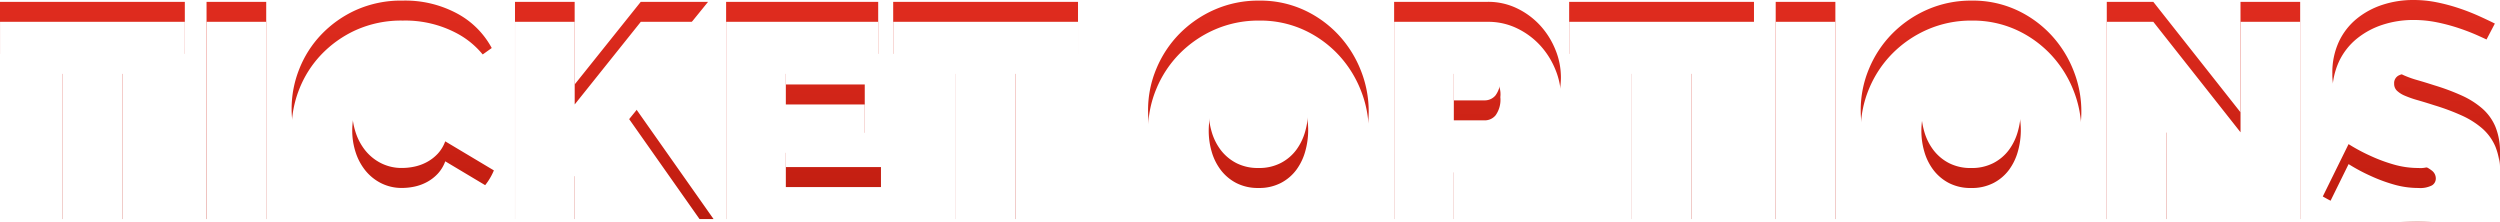
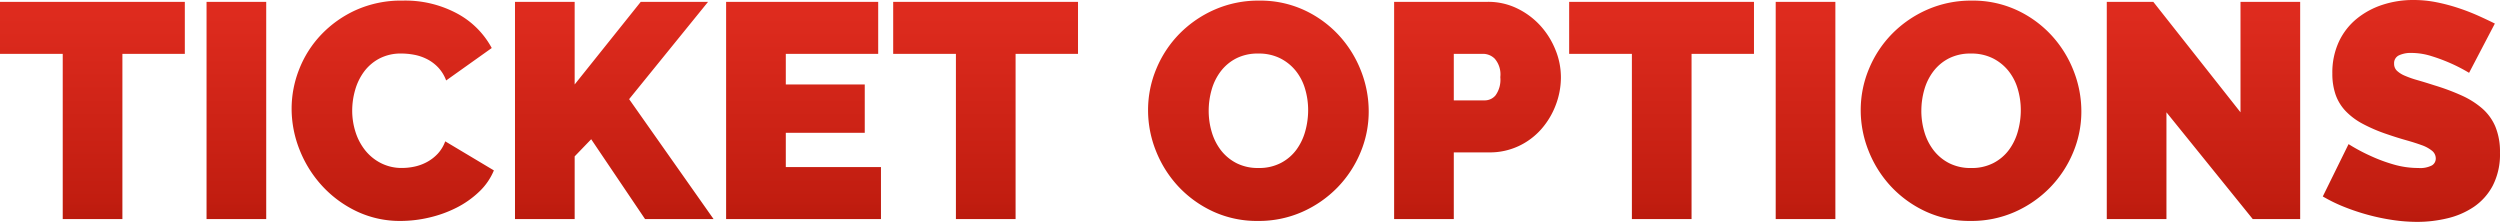
<svg xmlns="http://www.w3.org/2000/svg" width="375.82" height="33.35">
  <defs>
    <linearGradient id="a" x1=".5" x2=".5" y2="1" gradientUnits="objectBoundingBox">
      <stop offset="0" stop-color="#e02c1f" />
      <stop offset=".611" stop-color="#c11d10" />
      <stop offset="1" stop-color="#950a00" />
    </linearGradient>
    <filter id="b" x="0" y="0" width="375.82" height="33.35" filterUnits="userSpaceOnUse">
      <feOffset dy="3" />
      <feGaussianBlur stdDeviation="3" result="blur" />
      <feFlood flood-opacity=".161" result="color" />
      <feComposite operator="out" in="SourceGraphic" in2="blur" />
      <feComposite operator="in" in="color" />
      <feComposite operator="in" in2="SourceGraphic" />
    </filter>
  </defs>
  <g data-type="innerShadowGroup">
    <path data-name="Path 19219" d="M-160.471-24.84h-9.384V0h-8.97v-24.84h-9.43v-7.82h27.784ZM-157.205 0v-32.66h8.97V0Zm12.788-16.606a16.123 16.123 0 0 1 1.127-5.888 15.989 15.989 0 0 1 3.289-5.2 16.765 16.765 0 0 1 5.244-3.726 16.581 16.581 0 0 1 7.038-1.426 16.471 16.471 0 0 1 8.211 1.955 12.736 12.736 0 0 1 5.175 5.175l-6.854 4.876a5.771 5.771 0 0 0-1.219-1.978 6.193 6.193 0 0 0-1.679-1.242 7.192 7.192 0 0 0-1.909-.644 10.435 10.435 0 0 0-1.909-.184 6.912 6.912 0 0 0-3.335.759 6.863 6.863 0 0 0-2.3 1.978 8.544 8.544 0 0 0-1.334 2.76 11.171 11.171 0 0 0-.437 3.059 10.543 10.543 0 0 0 .506 3.266 8.518 8.518 0 0 0 1.472 2.76 7.2 7.2 0 0 0 2.369 1.906 6.855 6.855 0 0 0 3.151.713 8.988 8.988 0 0 0 1.886-.207 7.014 7.014 0 0 0 1.863-.69 6.288 6.288 0 0 0 1.61-1.242 5.506 5.506 0 0 0 1.127-1.863l7.314 4.37a9.308 9.308 0 0 1-2.231 3.22 14.162 14.162 0 0 1-3.4 2.392A18.047 18.047 0 0 1-123.74-.23a18.832 18.832 0 0 1-4.26.506 15.135 15.135 0 0 1-6.647-1.449 16.858 16.858 0 0 1-5.2-3.841 17.477 17.477 0 0 1-3.381-5.428 16.69 16.69 0 0 1-1.189-6.164ZM-110.837 0v-32.66h8.97v12.42l9.936-12.42h10.12l-11.868 14.628L-80.983 0h-10.3l-8.1-12.006-2.484 2.576V0Zm55.016-7.82V0H-79.1v-32.66h22.862v7.82h-13.889v4.6h11.868v7.268h-11.868v5.152ZM-26.2-24.84h-9.384V0h-8.97v-24.84h-9.43v-7.82H-26.2ZM.851.276A15.71 15.71 0 0 1-5.911-1.15a16.73 16.73 0 0 1-5.2-3.749 16.986 16.986 0 0 1-3.358-5.313 16.454 16.454 0 0 1-1.2-6.164 16.036 16.036 0 0 1 1.242-6.21 16.489 16.489 0 0 1 3.473-5.267 16.934 16.934 0 0 1 5.29-3.634 16.32 16.32 0 0 1 6.693-1.357A15.71 15.71 0 0 1 7.8-31.418a16.549 16.549 0 0 1 5.2 3.772 16.925 16.925 0 0 1 3.33 5.336 16.618 16.618 0 0 1 1.17 6.118 15.867 15.867 0 0 1-1.242 6.187 16.756 16.756 0 0 1-3.45 5.244A16.97 16.97 0 0 1 7.544-1.1 16.086 16.086 0 0 1 .851.276Zm-7.406-16.56a11.117 11.117 0 0 0 .46 3.2 8.368 8.368 0 0 0 1.38 2.737 6.971 6.971 0 0 0 2.323 1.929 7.089 7.089 0 0 0 3.335.736A7.048 7.048 0 0 0 4.3-8.441a6.8 6.8 0 0 0 2.323-1.978A8.513 8.513 0 0 0 7.958-13.2a11.741 11.741 0 0 0 .437-3.174 11.117 11.117 0 0 0-.46-3.2 7.876 7.876 0 0 0-1.4-2.714 7.085 7.085 0 0 0-2.346-1.886A7.171 7.171 0 0 0 .9-24.886a7.089 7.089 0 0 0-3.335.736 6.857 6.857 0 0 0-2.323 1.955 8.289 8.289 0 0 0-1.357 2.76 11.494 11.494 0 0 0-.44 3.151ZM21.321 0v-32.66H35.4a9.922 9.922 0 0 1 4.416.989 11.463 11.463 0 0 1 3.473 2.576 12.03 12.03 0 0 1 2.277 3.634 10.9 10.9 0 0 1 .828 4.117 11.7 11.7 0 0 1-.782 4.209 11.782 11.782 0 0 1-2.188 3.635 10.4 10.4 0 0 1-3.4 2.53 10.174 10.174 0 0 1-4.393.943h-5.34V0Zm8.97-17.848h4.738a2.1 2.1 0 0 0 1.541-.759 4.018 4.018 0 0 0 .713-2.737 3.617 3.617 0 0 0-.828-2.76 2.51 2.51 0 0 0-1.655-.736h-4.509Zm45.126-6.992h-9.384V0h-8.97v-24.84h-9.43v-7.82h27.784ZM78.683 0v-32.66h8.97V0Zm29.3.276a15.71 15.71 0 0 1-6.762-1.426 16.73 16.73 0 0 1-5.2-3.749 16.986 16.986 0 0 1-3.358-5.313 16.454 16.454 0 0 1-1.2-6.164 16.036 16.036 0 0 1 1.242-6.21 16.49 16.49 0 0 1 3.473-5.267 16.934 16.934 0 0 1 5.29-3.634 16.32 16.32 0 0 1 6.693-1.357 15.71 15.71 0 0 1 6.762 1.426 16.55 16.55 0 0 1 5.2 3.772 16.925 16.925 0 0 1 3.335 5.336 16.618 16.618 0 0 1 1.173 6.118 15.867 15.867 0 0 1-1.242 6.187 16.756 16.756 0 0 1-3.45 5.244 16.97 16.97 0 0 1-5.261 3.661 16.086 16.086 0 0 1-6.693 1.376Zm-7.406-16.56a11.117 11.117 0 0 0 .46 3.2 8.367 8.367 0 0 0 1.38 2.737 6.971 6.971 0 0 0 2.323 1.932 7.089 7.089 0 0 0 3.335.736 7.048 7.048 0 0 0 3.358-.759 6.8 6.8 0 0 0 2.323-1.978 8.512 8.512 0 0 0 1.334-2.783 11.741 11.741 0 0 0 .437-3.174 11.117 11.117 0 0 0-.46-3.2 7.876 7.876 0 0 0-1.4-2.714 7.085 7.085 0 0 0-2.346-1.886 7.171 7.171 0 0 0-3.289-.713 7.089 7.089 0 0 0-3.335.736 6.857 6.857 0 0 0-2.323 1.955 8.289 8.289 0 0 0-1.357 2.76 11.494 11.494 0 0 0-.438 3.151Zm36.846.23V0h-8.97v-32.66h6.992l13.11 16.606V-32.66h8.97V0H150.4Zm45.494-5.934a25.063 25.063 0 0 0-2.852-1.472 26.071 26.071 0 0 0-2.783-1.035 10.044 10.044 0 0 0-3.013-.483 4.187 4.187 0 0 0-1.909.368 1.286 1.286 0 0 0-.713 1.242 1.433 1.433 0 0 0 .414 1.058 3.923 3.923 0 0 0 1.2.759 15.013 15.013 0 0 0 1.909.667q1.127.322 2.553.782a33.45 33.45 0 0 1 4.071 1.518 12.633 12.633 0 0 1 3.1 1.955 7.524 7.524 0 0 1 1.978 2.737 9.912 9.912 0 0 1 .69 3.91 10.3 10.3 0 0 1-1.081 4.945 8.863 8.863 0 0 1-2.852 3.2 12.046 12.046 0 0 1-4 1.725 19.377 19.377 0 0 1-4.485.529 25.4 25.4 0 0 1-3.68-.276 31.933 31.933 0 0 1-3.749-.782 32.8 32.8 0 0 1-3.588-1.2 22.934 22.934 0 0 1-3.2-1.564l3.873-7.865a27.087 27.087 0 0 0 3.358 1.794 23.812 23.812 0 0 0 3.335 1.242 13.291 13.291 0 0 0 3.795.552 3.858 3.858 0 0 0 2.047-.391 1.2 1.2 0 0 0 .575-1.035 1.48 1.48 0 0 0-.575-1.173 5.261 5.261 0 0 0-1.587-.851q-1.012-.368-2.323-.736t-2.783-.874a24.059 24.059 0 0 1-3.726-1.587 10.1 10.1 0 0 1-2.576-1.932 6.9 6.9 0 0 1-1.495-2.461 9.589 9.589 0 0 1-.483-3.174 10.975 10.975 0 0 1 .989-4.784 9.824 9.824 0 0 1 2.691-3.45 12.039 12.039 0 0 1 3.887-2.093 14.809 14.809 0 0 1 4.623-.713 17.554 17.554 0 0 1 3.5.345 27.949 27.949 0 0 1 3.289.874 31.526 31.526 0 0 1 2.967 1.15q1.38.621 2.484 1.173Z" transform="translate(188.255 32.936)" fill="url(#a)" />
    <g filter="url(#b)">
-       <path data-name="Path 19219" d="M27.789 8.1h-9.384v24.84h-8.97V8.1H.005V.28h27.784Zm3.266 24.84V.28h8.97v32.66Zm12.788-16.606a16.123 16.123 0 0 1 1.127-5.888 15.989 15.989 0 0 1 3.289-5.2 16.765 16.765 0 0 1 5.244-3.726A16.581 16.581 0 0 1 60.541.094a16.471 16.471 0 0 1 8.211 1.955 12.736 12.736 0 0 1 5.175 5.175L67.073 12.1a5.771 5.771 0 0 0-1.219-1.978 6.193 6.193 0 0 0-1.679-1.242 7.192 7.192 0 0 0-1.909-.644 10.435 10.435 0 0 0-1.909-.184 6.912 6.912 0 0 0-3.335.759 6.863 6.863 0 0 0-2.3 1.978 8.544 8.544 0 0 0-1.334 2.76 11.171 11.171 0 0 0-.437 3.059 10.543 10.543 0 0 0 .506 3.266 8.518 8.518 0 0 0 1.472 2.76 7.2 7.2 0 0 0 2.369 1.906 6.855 6.855 0 0 0 3.151.713 8.988 8.988 0 0 0 1.886-.207 7.014 7.014 0 0 0 1.863-.69 6.288 6.288 0 0 0 1.61-1.242 5.506 5.506 0 0 0 1.127-1.863l7.314 4.37a9.308 9.308 0 0 1-2.231 3.22 14.162 14.162 0 0 1-3.4 2.392 18.047 18.047 0 0 1-4.098 1.477 18.832 18.832 0 0 1-4.26.506 15.135 15.135 0 0 1-6.647-1.449 16.858 16.858 0 0 1-5.2-3.841 17.477 17.477 0 0 1-3.381-5.428 16.69 16.69 0 0 1-1.189-6.164Zm33.58 16.606V.28h8.97V12.7L96.329.28h10.12L94.581 14.908l12.696 18.032h-10.3l-8.1-12.006-2.484 2.576v9.43Zm55.016-7.82v7.82H109.16V.28h22.862V8.1h-13.889v4.6h11.868v7.268h-11.868v5.152ZM162.06 8.1h-9.384v24.84h-8.97V8.1h-9.43V.28h27.784Zm27.051 25.116a15.71 15.71 0 0 1-6.762-1.426 16.73 16.73 0 0 1-5.2-3.749 16.986 16.986 0 0 1-3.358-5.313 16.454 16.454 0 0 1-1.2-6.164 16.036 16.036 0 0 1 1.242-6.21 16.489 16.489 0 0 1 3.473-5.267 16.934 16.934 0 0 1 5.29-3.634 16.32 16.32 0 0 1 6.693-1.357 15.71 15.71 0 0 1 6.771 1.426 16.549 16.549 0 0 1 5.2 3.772 16.925 16.925 0 0 1 3.33 5.336 16.618 16.618 0 0 1 1.17 6.118 15.867 15.867 0 0 1-1.242 6.187 16.756 16.756 0 0 1-3.45 5.244 16.97 16.97 0 0 1-5.264 3.661 16.086 16.086 0 0 1-6.693 1.376Zm-7.406-16.56a11.117 11.117 0 0 0 .46 3.2 8.368 8.368 0 0 0 1.38 2.737 6.971 6.971 0 0 0 2.323 1.929 7.089 7.089 0 0 0 3.335.736 7.048 7.048 0 0 0 3.357-.759 6.8 6.8 0 0 0 2.323-1.978 8.513 8.513 0 0 0 1.335-2.781 11.741 11.741 0 0 0 .437-3.174 11.117 11.117 0 0 0-.46-3.2 7.876 7.876 0 0 0-1.4-2.714 7.085 7.085 0 0 0-2.346-1.886 7.171 7.171 0 0 0-3.289-.712 7.089 7.089 0 0 0-3.335.736 6.857 6.857 0 0 0-2.323 1.955 8.289 8.289 0 0 0-1.357 2.76 11.494 11.494 0 0 0-.44 3.151Zm27.876 16.284V.28h14.079a9.922 9.922 0 0 1 4.416.989 11.463 11.463 0 0 1 3.473 2.576 12.03 12.03 0 0 1 2.277 3.634 10.9 10.9 0 0 1 .828 4.117 11.7 11.7 0 0 1-.782 4.209 11.782 11.782 0 0 1-2.188 3.635 10.4 10.4 0 0 1-3.4 2.53 10.174 10.174 0 0 1-4.393.943h-5.34V32.94Zm8.97-17.848h4.738a2.1 2.1 0 0 0 1.541-.759 4.018 4.018 0 0 0 .713-2.737 3.617 3.617 0 0 0-.828-2.76 2.51 2.51 0 0 0-1.655-.736h-4.509ZM263.677 8.1h-9.384v24.84h-8.97V8.1h-9.43V.28h27.784Zm3.266 24.84V.28h8.97v32.66Zm29.3.276a15.71 15.71 0 0 1-6.762-1.426 16.73 16.73 0 0 1-5.2-3.749 16.986 16.986 0 0 1-3.358-5.313 16.454 16.454 0 0 1-1.2-6.164 16.036 16.036 0 0 1 1.242-6.21 16.49 16.49 0 0 1 3.473-5.267 16.934 16.934 0 0 1 5.29-3.634 16.32 16.32 0 0 1 6.693-1.357 15.71 15.71 0 0 1 6.762 1.426 16.55 16.55 0 0 1 5.2 3.772 16.925 16.925 0 0 1 3.335 5.336 16.618 16.618 0 0 1 1.173 6.118 15.867 15.867 0 0 1-1.242 6.187 16.756 16.756 0 0 1-3.45 5.244 16.97 16.97 0 0 1-5.261 3.661 16.086 16.086 0 0 1-6.693 1.376Zm-7.406-16.56a11.117 11.117 0 0 0 .46 3.2 8.367 8.367 0 0 0 1.38 2.737A6.971 6.971 0 0 0 293 24.525a7.089 7.089 0 0 0 3.335.736 7.048 7.048 0 0 0 3.358-.759 6.8 6.8 0 0 0 2.323-1.978 8.512 8.512 0 0 0 1.334-2.783 11.741 11.741 0 0 0 .437-3.174 11.117 11.117 0 0 0-.46-3.2 7.876 7.876 0 0 0-1.4-2.714 7.085 7.085 0 0 0-2.346-1.886 7.171 7.171 0 0 0-3.289-.713 7.089 7.089 0 0 0-3.335.736 6.857 6.857 0 0 0-2.323 1.955 8.289 8.289 0 0 0-1.357 2.76 11.494 11.494 0 0 0-.438 3.151Zm36.846.23V32.94h-8.97V.28h6.992l13.11 16.606V.28h8.97v32.66h-7.125Zm45.494-5.934a25.063 25.063 0 0 0-2.852-1.472 26.071 26.071 0 0 0-2.783-1.035 10.044 10.044 0 0 0-3.013-.483 4.187 4.187 0 0 0-1.909.368 1.286 1.286 0 0 0-.713 1.242 1.433 1.433 0 0 0 .414 1.058 3.923 3.923 0 0 0 1.2.759 15.013 15.013 0 0 0 1.909.667q1.127.322 2.553.782a33.45 33.45 0 0 1 4.071 1.518 12.633 12.633 0 0 1 3.1 1.955 7.524 7.524 0 0 1 1.978 2.737 9.912 9.912 0 0 1 .69 3.91 10.3 10.3 0 0 1-1.081 4.945 8.863 8.863 0 0 1-2.852 3.2 12.046 12.046 0 0 1-4 1.725 19.377 19.377 0 0 1-4.485.529 25.4 25.4 0 0 1-3.68-.276 31.933 31.933 0 0 1-3.749-.782 32.8 32.8 0 0 1-3.588-1.2 22.934 22.934 0 0 1-3.2-1.564l3.873-7.865a27.087 27.087 0 0 0 3.358 1.794 23.812 23.812 0 0 0 3.335 1.242 13.291 13.291 0 0 0 3.795.552 3.858 3.858 0 0 0 2.047-.391 1.2 1.2 0 0 0 .575-1.035 1.48 1.48 0 0 0-.575-1.173 5.261 5.261 0 0 0-1.587-.851q-1.012-.368-2.323-.736t-2.783-.874a24.059 24.059 0 0 1-3.726-1.587 10.1 10.1 0 0 1-2.576-1.932 6.9 6.9 0 0 1-1.495-2.461 9.589 9.589 0 0 1-.483-3.174 10.975 10.975 0 0 1 .989-4.784 9.824 9.824 0 0 1 2.691-3.45 12.039 12.039 0 0 1 3.887-2.093 14.809 14.809 0 0 1 4.623-.713 17.554 17.554 0 0 1 3.5.345 27.949 27.949 0 0 1 3.289.874 31.526 31.526 0 0 1 2.967 1.15q1.38.621 2.484 1.173Z" fill="#fff" />
-     </g>
+       </g>
  </g>
</svg>